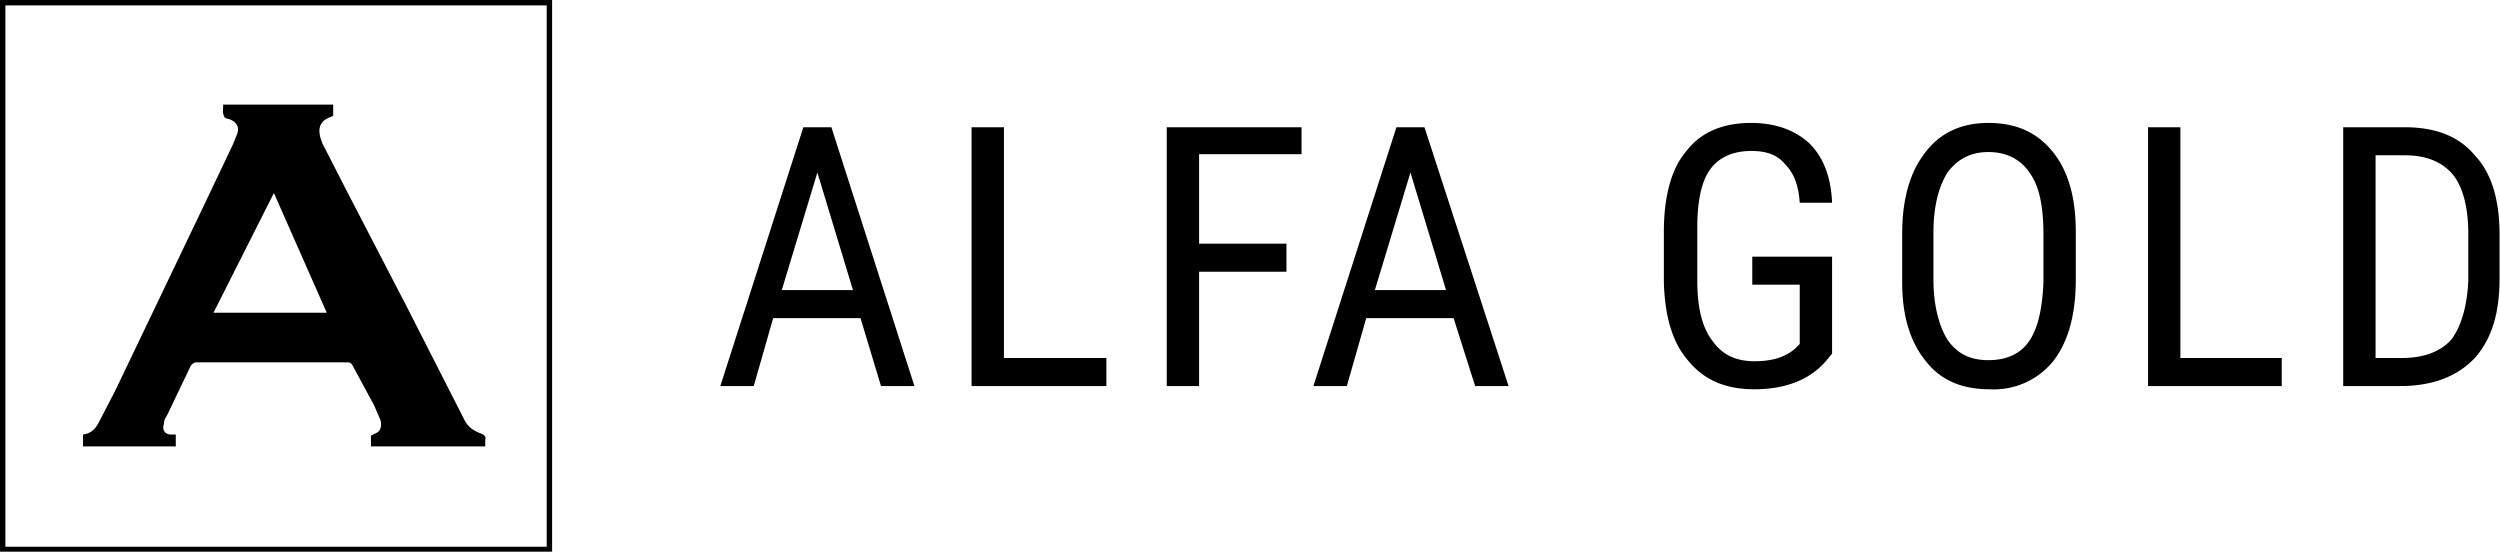
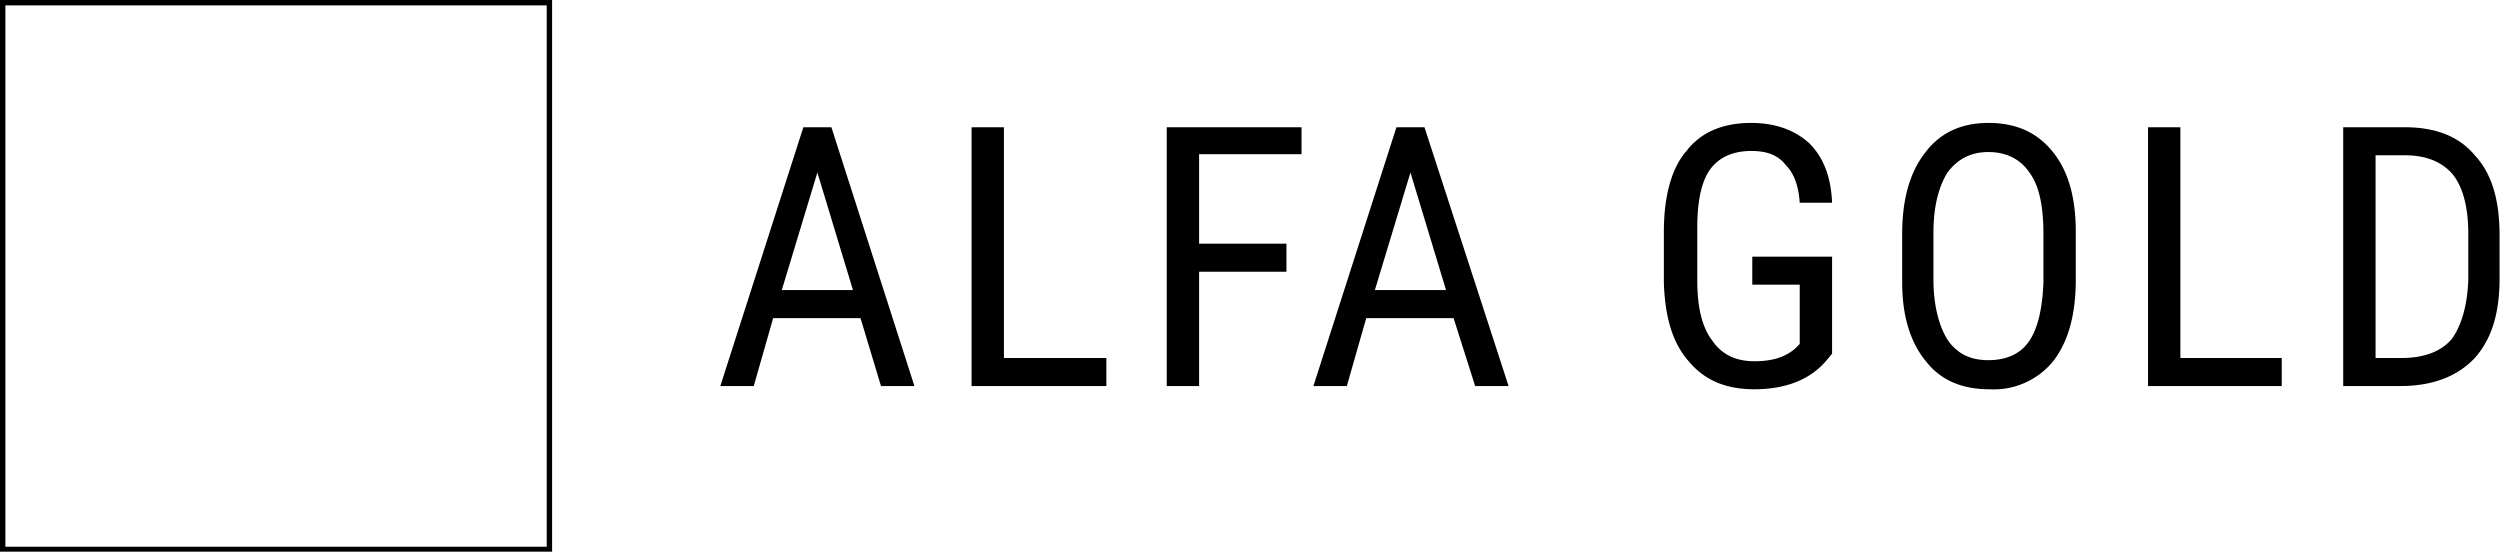
<svg xmlns="http://www.w3.org/2000/svg" viewBox="0 0 2318.4 511.6" width="2318.4" height="511.6">
  <path d="M512 0v512H0V0h512zM5 507h502V5H5v502z" />
-   <path d="M207 97h102v10l-1 1c-13 4-14 13-9 25l22 43 56 108 54 106c3 6 9 10 15 12 3 1 5 3 4 6v6H344v-10l6-3c3-2 4-6 3-11l-6-14-20-37c-1-2-2-3-5-3H182c-2 0-3 1-5 3l-22 46c-2 3-3 5-3 8-2 6 1 10 7 10h4v11H77v-11c8-1 12-6 15-12l15-29 79-165 30-63 4-10c2-6 0-10-6-13-2-1-6-1-6-3-2-3-1-7-1-11zm96 193l-49-111-56 111h105z" />
  <g>
    <path d="M798 295h-81l-18 63h-31l77-240h26l77 240h-31l-19-63zm-73-26h66l-33-109-33 109zM932 332h94v26H901V118h30v214zM1193 252h-81v106h-30V118h125v25h-95v83h81v26zM1348 295h-81l-18 63h-31l77-240h26l78 240h-31l-20-63zm-73-26h66l-33-109-33 109zM1699 328l-5 6c-15 18-38 27-67 27-26 0-46-8-61-26-15-17-22-41-23-73v-47c0-33 7-59 21-75 13-17 33-26 60-26 23 0 41 7 54 19 13 13 20 31 21 55h-30c-1-15-5-27-13-35-7-9-17-13-32-13-17 0-30 6-38 17s-12 29-12 54v49c0 24 4 43 14 56 9 13 22 19 39 19s29-4 38-12l4-4v-55h-44v-26h74v90zM1925 259c0 33-7 58-21 76a71 71 0 01-59 26c-25 0-45-8-59-26-14-17-22-41-22-73v-45c0-32 7-57 21-75 14-19 34-28 59-28 26 0 45 9 59 26 15 18 22 43 22 75v44zm-30-42c0-26-4-45-13-57-8-12-21-19-38-19s-29 7-38 19c-8 13-13 31-13 56v43c0 24 5 43 13 56 9 13 21 19 38 19s30-6 38-18 12-30 13-54v-45zM2022 332h94v26h-124V118h30v214zM2173 358V118h57c28 0 50 8 65 26 16 17 23 42 23 74v40c0 32-7 56-23 74-16 17-39 26-69 26h-53zm30-214v188h24c21 0 37-6 47-18 9-13 14-31 15-54v-43c0-25-5-44-15-56-10-11-24-17-44-17h-27z" />
  </g>
</svg>